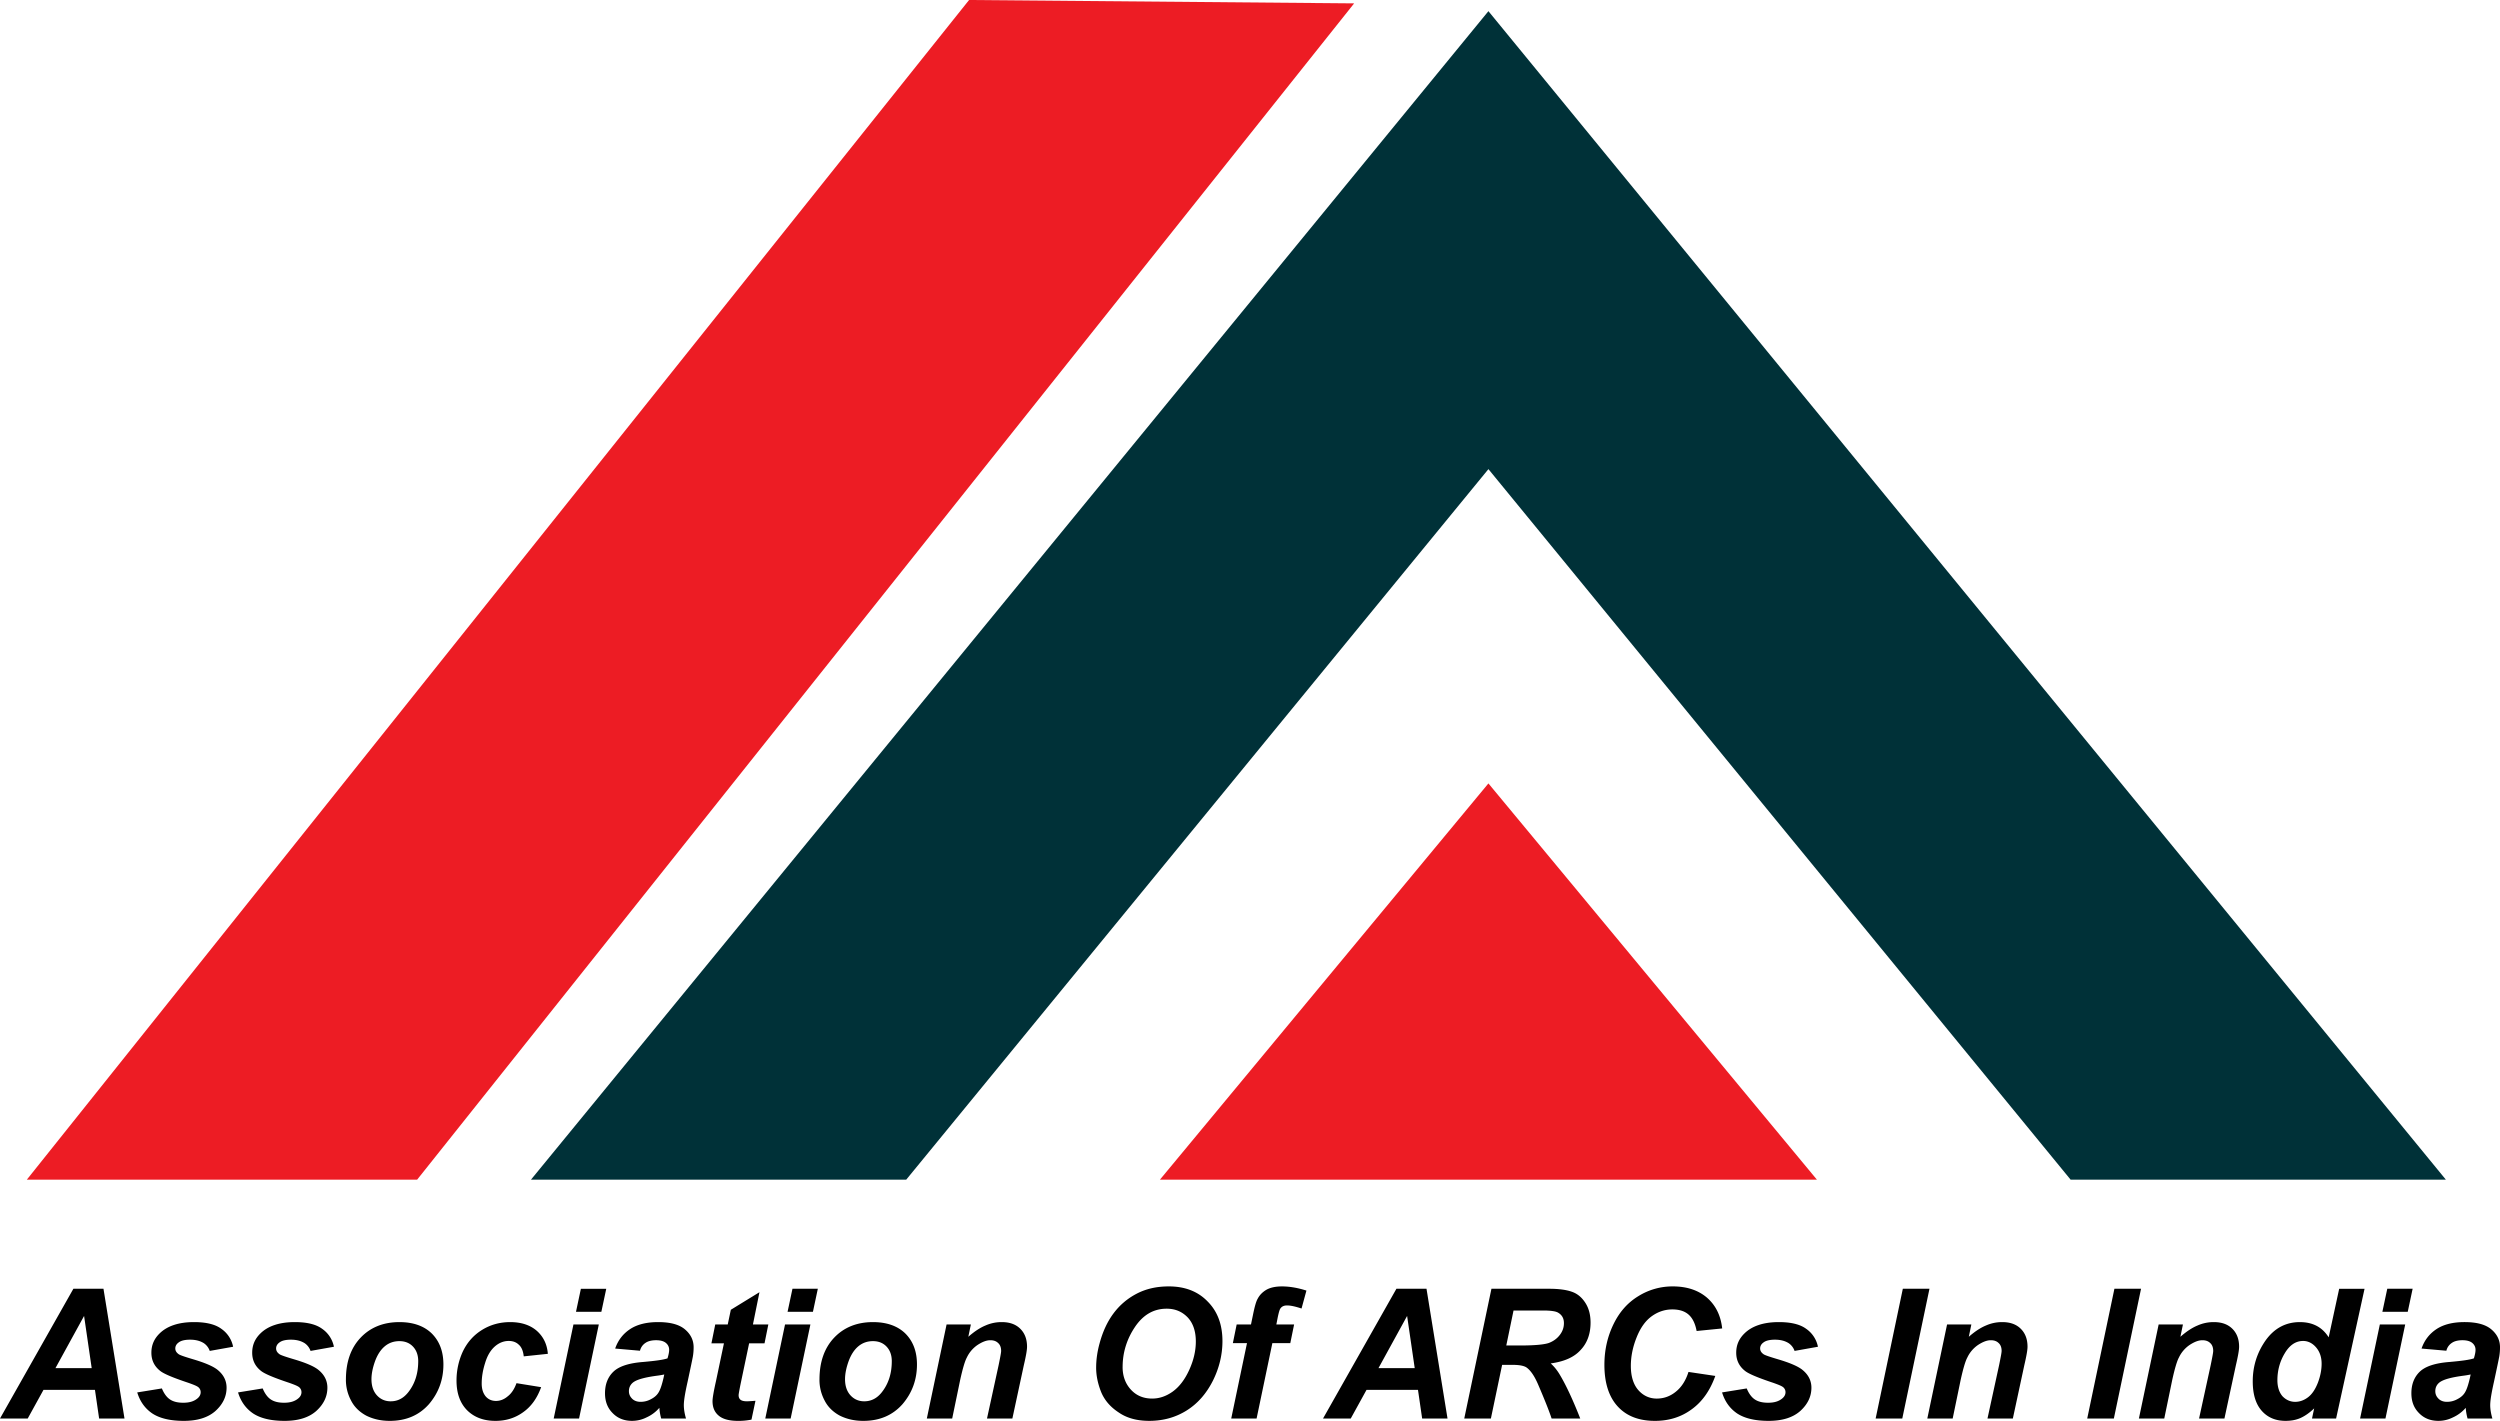
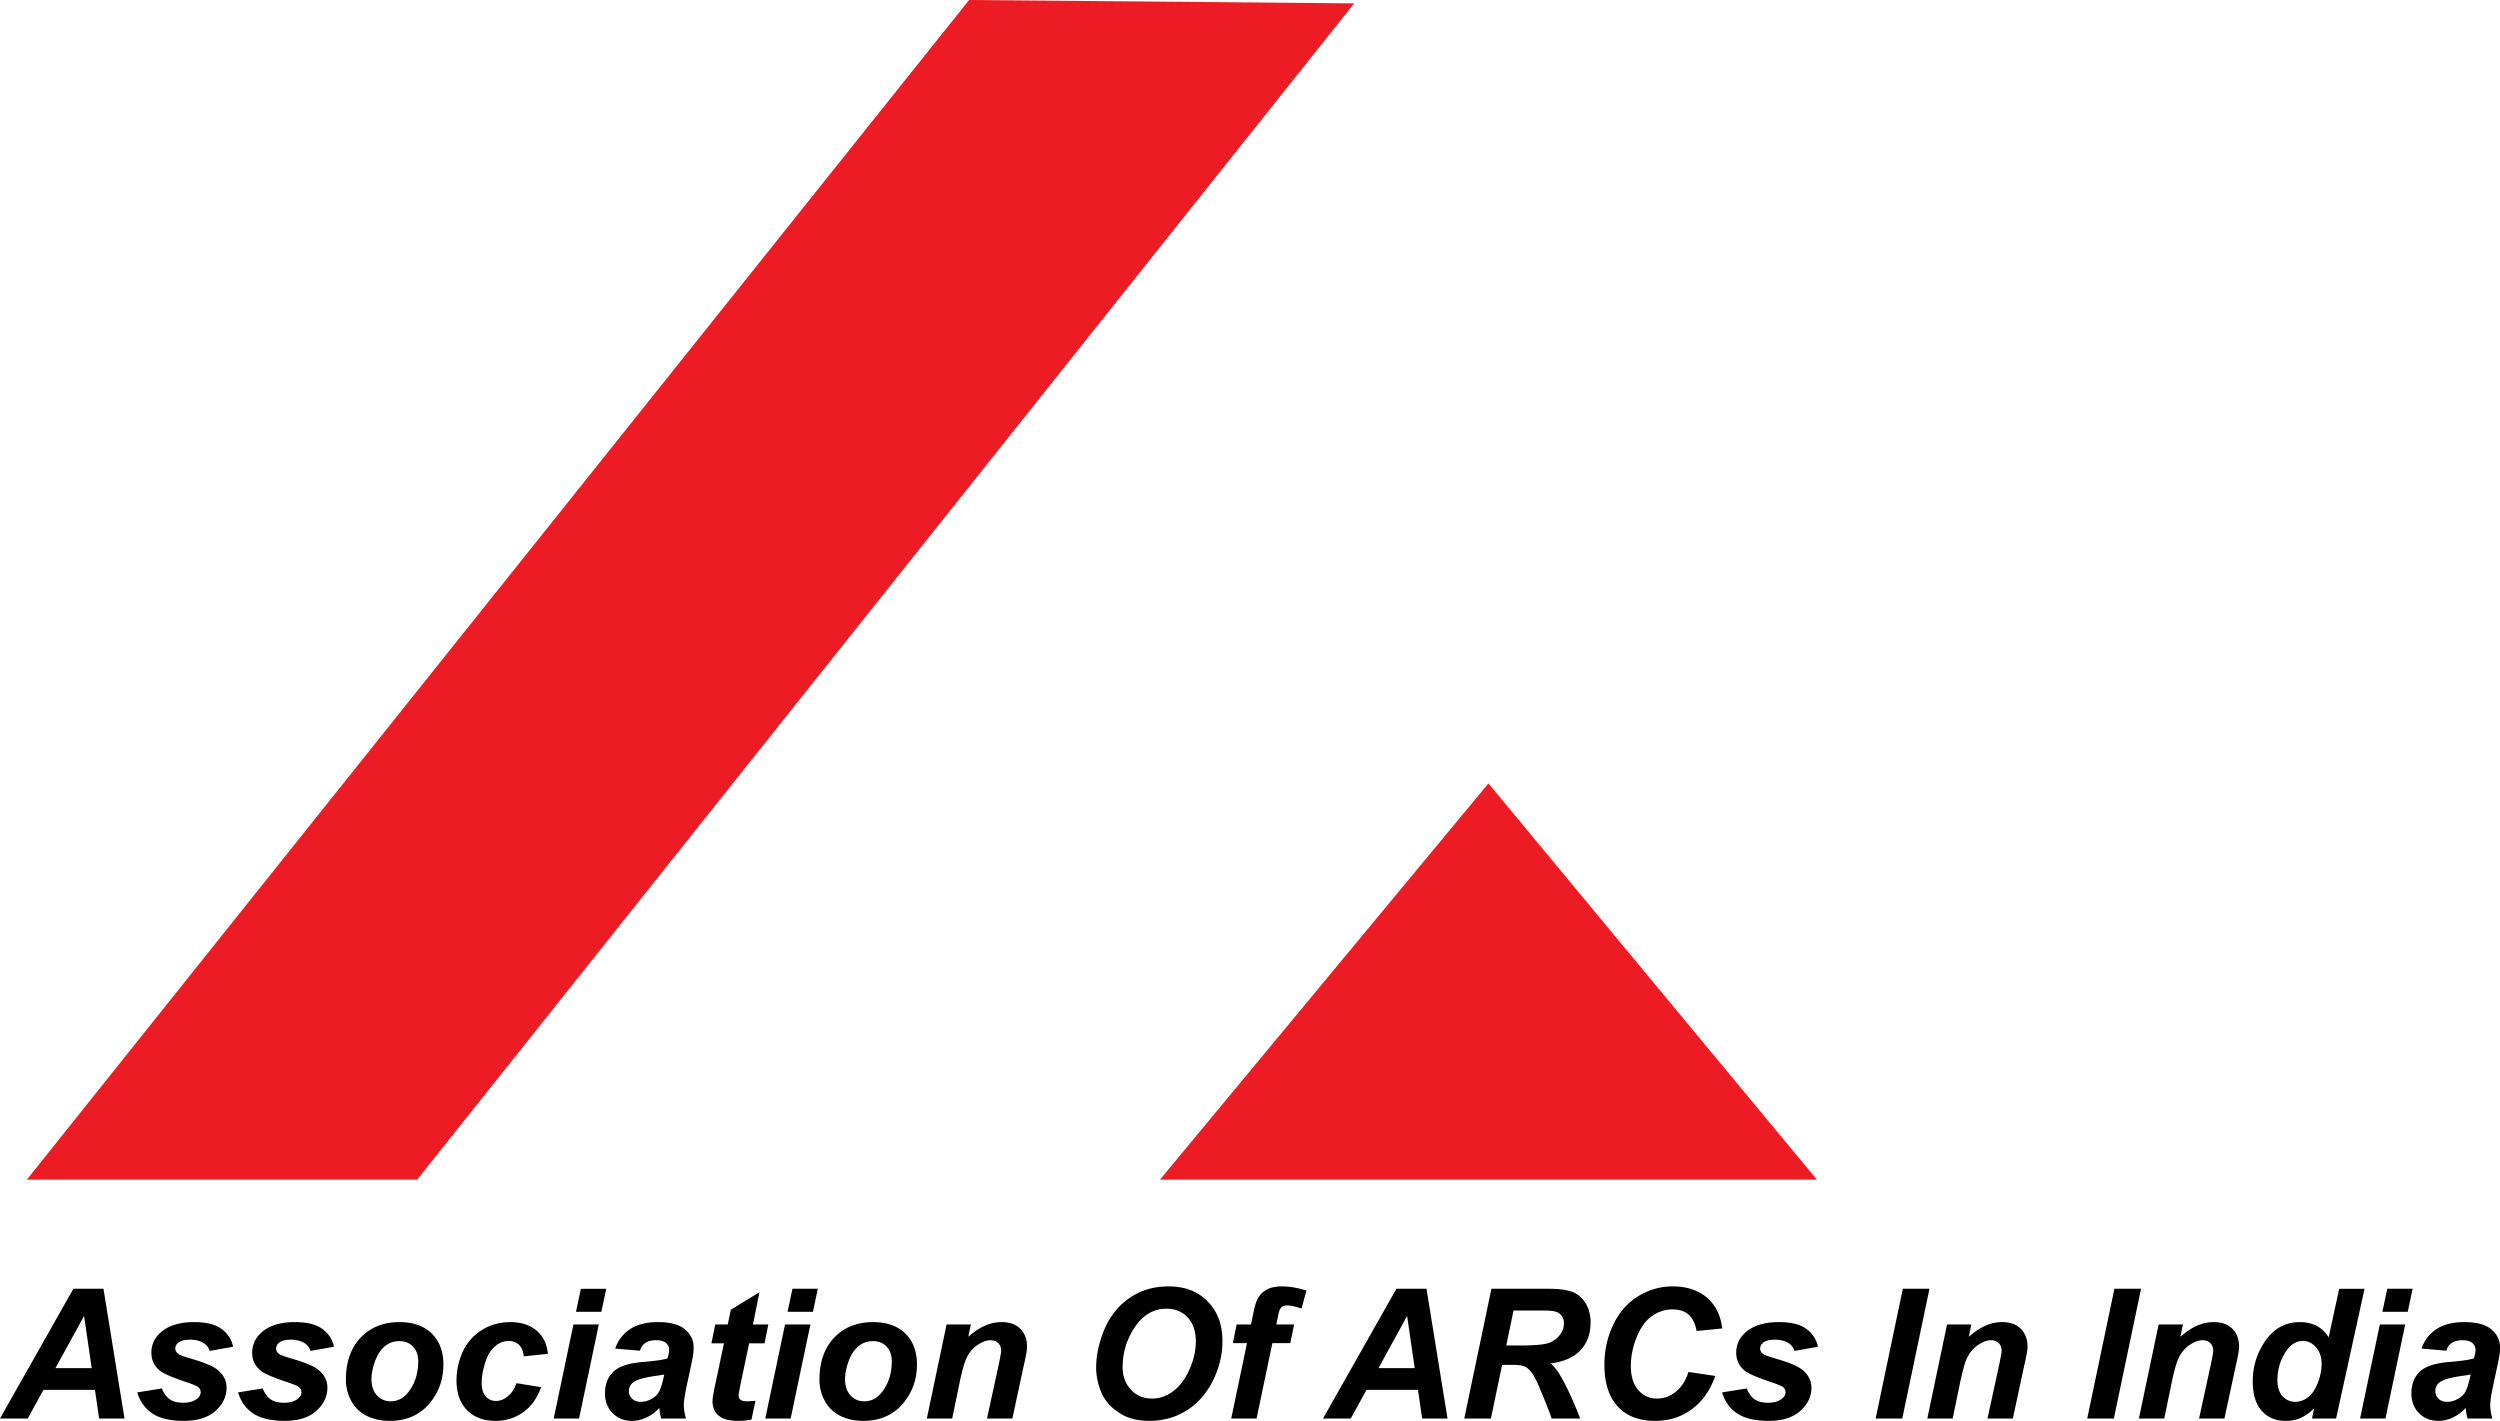
<svg xmlns="http://www.w3.org/2000/svg" viewBox="0 0 300 170.504">
-   <path fill="#003138" fill-rule="evenodd" d="M63.716 141.56 178.611 1.339 293.505 141.56h-45.03l-69.864-85.265-69.865 85.265" />
  <path fill="#ed1c24" fill-rule="evenodd" d="m139.19 141.56 39.42-47.55 39.42 47.55M162.498.405 116.289 0 3.219 141.56h46.837" />
  <path d="M11.394 166.785H5.218l-1.892 3.436H0l8.807-15.57h3.61l2.522 15.57h-3.044l-.5-3.436Zm-.391-2.609-.913-6.263-3.436 6.263h4.349Zm5.466 2.914 2.957-.478c.261.631.587 1.066.979 1.326.391.261.913.391 1.587.391.696 0 1.24-.152 1.653-.478.283-.217.435-.478.435-.783a.757.757 0 0 0-.217-.544c-.152-.174-.587-.348-1.261-.587-1.827-.609-2.979-1.087-3.414-1.457-.674-.544-1.022-1.261-1.022-2.153 0-.913.326-1.674 1-2.327.913-.892 2.305-1.348 4.11-1.348 1.457 0 2.544.261 3.284.805a3.425 3.425 0 0 1 1.413 2.153l-2.805.5a1.841 1.841 0 0 0-.718-.935c-.457-.283-1-.413-1.631-.413s-1.087.109-1.37.326c-.283.196-.413.457-.413.718 0 .304.152.522.435.718.174.109.739.304 1.696.587 1.479.435 2.457.87 2.957 1.283.718.587 1.065 1.305 1.065 2.131 0 1.066-.457 2.001-1.348 2.805-.892.783-2.153 1.174-3.784 1.174s-2.892-.304-3.784-.892c-.892-.609-1.479-1.457-1.805-2.522Zm12.097 0 2.957-.478c.261.631.587 1.066.979 1.326.391.261.913.391 1.587.391.696 0 1.239-.152 1.653-.478.283-.217.435-.478.435-.783a.757.757 0 0 0-.217-.544c-.152-.174-.587-.348-1.261-.587-1.827-.609-2.979-1.087-3.414-1.457-.674-.544-1.022-1.261-1.022-2.153 0-.913.326-1.674 1-2.327.913-.892 2.305-1.348 4.11-1.348 1.457 0 2.544.261 3.284.805a3.425 3.425 0 0 1 1.413 2.153l-2.805.5a1.841 1.841 0 0 0-.718-.935c-.457-.283-1-.413-1.631-.413s-1.087.109-1.37.326c-.283.196-.413.457-.413.718 0 .304.152.522.435.718.174.109.739.304 1.696.587 1.479.435 2.457.87 2.957 1.283.718.587 1.066 1.305 1.066 2.131 0 1.066-.457 2.001-1.348 2.805-.892.783-2.153 1.174-3.784 1.174s-2.892-.304-3.784-.892c-.892-.609-1.479-1.457-1.805-2.522Zm12.945-1.544c0-2.109.587-3.784 1.761-5.023s2.74-1.87 4.653-1.87c1.653 0 2.957.457 3.892 1.37.935.935 1.392 2.175 1.392 3.718 0 1.827-.587 3.414-1.74 4.762-1.174 1.326-2.74 2.001-4.697 2.001-1.065 0-2.001-.217-2.827-.631-.805-.435-1.435-1.044-1.827-1.827a5.252 5.252 0 0 1-.609-2.501Zm8.676-2.196c0-.739-.217-1.326-.631-1.761-.413-.435-.957-.652-1.631-.652-.652 0-1.24.196-1.74.609s-.892 1.022-1.174 1.783c-.283.783-.435 1.522-.435 2.175 0 .805.217 1.457.652 1.935s1 .718 1.653.718c.848 0 1.544-.37 2.109-1.087.805-1.022 1.196-2.262 1.196-3.718Zm11.793 2.631 2.957.478c-.478 1.326-1.196 2.327-2.153 3.001-.957.696-2.066 1.044-3.327 1.044-1.435 0-2.566-.435-3.414-1.283-.848-.87-1.261-2.044-1.261-3.566 0-1.218.261-2.392.761-3.479.522-1.087 1.283-1.957 2.305-2.588 1.022-.631 2.153-.935 3.371-.935 1.326 0 2.392.348 3.197 1.044.783.696 1.239 1.609 1.326 2.762l-2.892.304c-.065-.631-.261-1.109-.587-1.392-.304-.304-.718-.457-1.218-.457-.587 0-1.152.217-1.653.652-.522.457-.913 1.109-1.174 1.979-.283.892-.413 1.696-.413 2.479 0 .674.174 1.174.478 1.544.326.37.739.544 1.24.544.478 0 .957-.174 1.392-.544.457-.348.805-.87 1.066-1.587Zm6.834-7.046h3.044l-2.37 11.286h-3.044l2.37-11.286Zm.892-4.283h3.044l-.587 2.762h-3.044l.587-2.762Zm7.092 7.436-2.979-.261c.348-1 .935-1.761 1.783-2.327.848-.565 1.979-.848 3.371-.848 1.457 0 2.522.283 3.218.87s1.044 1.305 1.044 2.153c0 .348-.022.696-.087 1.087-.065.37-.283 1.392-.631 3.023-.304 1.348-.457 2.283-.457 2.827 0 .478.087 1.022.261 1.609h-2.979a6.258 6.258 0 0 1-.217-1.283 4.42 4.42 0 0 1-1.544 1.152 3.85 3.85 0 0 1-1.74.413c-.935 0-1.718-.304-2.327-.935-.609-.609-.913-1.392-.913-2.37 0-1.066.326-1.935 1-2.588.674-.652 1.87-1.044 3.588-1.174 1.457-.13 2.435-.261 2.914-.435.13-.435.196-.761.196-1.022 0-.326-.13-.609-.391-.826s-.652-.326-1.174-.326c-.544 0-.979.109-1.283.326a1.542 1.542 0 0 0-.652.935Zm2.913 2.849a9.92 9.92 0 0 1-.739.13c-1.522.196-2.522.457-3.001.826-.326.261-.5.609-.5 1.044 0 .37.13.652.391.913.239.239.587.37 1 .37.457 0 .892-.109 1.305-.348.413-.217.718-.5.913-.87.196-.348.37-.913.544-1.653l.087-.413Zm5.661-3.74.457-2.262h1.5l.37-1.761 3.436-2.109-.783 3.871H92.2l-.457 2.262h-1.848l-1 4.762c-.174.848-.261 1.348-.261 1.457 0 .239.065.413.217.544s.413.196.805.196a18.7 18.7 0 0 0 1-.065l-.478 2.262a7.894 7.894 0 0 1-1.609.152c-1.066 0-1.848-.217-2.327-.631-.5-.413-.739-1-.739-1.74 0-.348.13-1.131.413-2.392l.957-4.545h-1.5Zm8.832-2.262h3.044l-2.37 11.286h-3.044l2.37-11.286Zm.891-4.283h3.044l-.587 2.762h-3.044l.587-2.762Zm3.243 10.894c0-2.109.587-3.784 1.761-5.023s2.74-1.87 4.653-1.87c1.653 0 2.957.457 3.892 1.37.935.935 1.392 2.175 1.392 3.718 0 1.827-.587 3.414-1.74 4.762-1.174 1.326-2.74 2.001-4.697 2.001-1.066 0-2.001-.217-2.827-.631-.805-.435-1.435-1.044-1.827-1.827a5.252 5.252 0 0 1-.609-2.501Zm8.677-2.196c0-.739-.217-1.326-.631-1.761-.413-.435-.957-.652-1.631-.652-.652 0-1.239.196-1.74.609s-.892 1.022-1.174 1.783c-.283.783-.435 1.522-.435 2.175 0 .805.217 1.457.652 1.935s1 .718 1.653.718c.848 0 1.544-.37 2.109-1.087.805-1.022 1.196-2.262 1.196-3.718Zm6.574-4.415h2.914l-.304 1.479c.718-.631 1.413-1.087 2.044-1.348a4.747 4.747 0 0 1 1.979-.413c.935 0 1.674.261 2.218.805s.805 1.261.805 2.153c0 .391-.13 1.131-.391 2.24l-1.37 6.371h-3.044l1.392-6.393c.196-.957.304-1.522.304-1.718 0-.391-.109-.718-.348-.935-.239-.239-.544-.348-.957-.348-.457 0-.957.196-1.522.565a3.76 3.76 0 0 0-1.283 1.5c-.239.435-.5 1.326-.805 2.696l-.957 4.632h-3.044l2.37-11.286Zm17.949 5.176c0-.913.131-1.892.413-2.914.37-1.37.913-2.566 1.653-3.566s1.674-1.805 2.805-2.392 2.392-.87 3.849-.87c1.914 0 3.479.587 4.653 1.805 1.196 1.196 1.783 2.783 1.783 4.762 0 1.631-.391 3.24-1.153 4.762-.783 1.544-1.827 2.74-3.153 3.566s-2.805 1.239-4.48 1.239c-1.457 0-2.675-.326-3.653-1-1-.652-1.696-1.457-2.109-2.435-.391-.979-.609-1.957-.609-2.957Zm3.175-.065c0 1.066.326 1.979.979 2.696s1.5 1.087 2.566 1.087c.87 0 1.696-.283 2.479-.848.805-.587 1.457-1.457 1.979-2.609s.783-2.283.783-3.392c0-1.218-.326-2.196-.979-2.892-.674-.696-1.5-1.044-2.522-1.044-1.566 0-2.827.739-3.805 2.196-.979 1.457-1.479 3.066-1.479 4.806Zm20.58-5.111-.457 2.24h-2.153l-1.892 9.046h-3.044l1.892-9.046h-1.696l.457-2.24h1.718l.239-1.152c.196-.957.37-1.609.565-1.935.239-.457.587-.805 1.066-1.087.478-.261 1.087-.391 1.848-.391.935 0 1.914.174 2.936.5l-.587 2.153c-.718-.239-1.305-.37-1.74-.37-.348 0-.609.109-.783.348-.109.13-.217.522-.348 1.152l-.152.783h2.131Zm14.865 7.85h-6.176l-1.892 3.436h-3.327l8.807-15.57h3.61l2.522 15.57h-3.044l-.5-3.436Zm-.392-2.609-.913-6.263-3.436 6.263h4.349Zm9.141 6.045h-3.197l3.262-15.57h6.915c1.174 0 2.109.13 2.762.37.674.239 1.196.696 1.609 1.348.413.652.609 1.435.609 2.348 0 1.326-.391 2.435-1.196 3.284-.783.87-1.979 1.392-3.588 1.609.413.37.805.848 1.152 1.457.718 1.218 1.522 2.936 2.392 5.154h-3.436c-.283-.87-.826-2.24-1.631-4.11-.435-1-.892-1.674-1.392-2.022-.304-.196-.848-.304-1.609-.304h-1.305l-1.348 6.437Zm1.849-8.763h1.696c1.718 0 2.849-.109 3.414-.304.565-.217 1-.544 1.326-.979s.478-.892.478-1.392c0-.565-.217-.979-.696-1.261-.283-.174-.892-.261-1.827-.261h-3.523l-.87 4.197Zm21.862 3.175 3.218.478c-.631 1.761-1.566 3.088-2.827 4.001-1.261.935-2.74 1.392-4.414 1.392-1.914 0-3.392-.565-4.458-1.718-1.066-1.152-1.609-2.827-1.609-5.001 0-1.783.37-3.392 1.087-4.871.718-1.479 1.696-2.588 2.979-3.371a7.739 7.739 0 0 1 4.153-1.174c1.674 0 3.044.457 4.088 1.348 1.044.913 1.653 2.131 1.827 3.697l-3.066.304c-.174-.913-.5-1.566-.979-1.979-.478-.413-1.131-.609-1.935-.609-.87 0-1.696.261-2.457.805-.761.544-1.37 1.392-1.827 2.544-.457 1.131-.696 2.283-.696 3.436 0 1.239.304 2.218.892 2.892s1.348 1.022 2.218 1.022c.826 0 1.587-.261 2.262-.805.696-.544 1.218-1.348 1.544-2.392Zm4.031 2.457 2.957-.478c.261.631.587 1.066.979 1.326.391.261.913.391 1.587.391.696 0 1.239-.152 1.653-.478.283-.217.435-.478.435-.783a.757.757 0 0 0-.217-.544c-.152-.174-.587-.348-1.261-.587-1.827-.609-2.979-1.087-3.414-1.457-.674-.544-1.022-1.261-1.022-2.153 0-.913.326-1.674 1-2.327.913-.892 2.305-1.348 4.11-1.348 1.457 0 2.544.261 3.284.805a3.425 3.425 0 0 1 1.413 2.153l-2.805.5a1.841 1.841 0 0 0-.718-.935c-.457-.283-1-.413-1.631-.413s-1.087.109-1.37.326c-.283.196-.413.457-.413.718 0 .304.152.522.435.718.174.109.739.304 1.696.587 1.479.435 2.457.87 2.957 1.283.718.587 1.066 1.305 1.066 2.131 0 1.066-.457 2.001-1.348 2.805-.892.783-2.153 1.174-3.784 1.174s-2.892-.304-3.784-.892c-.892-.609-1.479-1.457-1.805-2.522Zm18.428 3.131 3.262-15.57h3.197l-3.262 15.57h-3.197Zm8.57-11.286h2.914l-.304 1.479c.718-.631 1.413-1.087 2.044-1.348a4.747 4.747 0 0 1 1.979-.413c.935 0 1.674.261 2.218.805s.805 1.261.805 2.153c0 .391-.131 1.131-.391 2.24l-1.37 6.371h-3.044l1.392-6.393c.196-.957.304-1.522.304-1.718 0-.391-.109-.718-.348-.935-.239-.239-.544-.348-.957-.348-.457 0-.957.196-1.522.565a3.76 3.76 0 0 0-1.283 1.5c-.239.435-.5 1.326-.805 2.696l-.957 4.632h-3.044l2.37-11.286Zm16.819 11.286 3.262-15.57h3.197l-3.262 15.57h-3.197Zm8.571-11.286h2.914l-.304 1.479c.718-.631 1.413-1.087 2.044-1.348a4.747 4.747 0 0 1 1.979-.413c.935 0 1.674.261 2.218.805s.805 1.261.805 2.153c0 .391-.131 1.131-.391 2.24l-1.37 6.371h-3.044l1.392-6.393c.196-.957.304-1.522.304-1.718 0-.391-.109-.718-.348-.935-.239-.239-.544-.348-.957-.348-.457 0-.957.196-1.522.565a3.76 3.76 0 0 0-1.283 1.5c-.239.435-.5 1.326-.805 2.696l-.957 4.632h-3.044l2.37-11.286Zm21.295 11.286h-2.892l.261-1.218c-.565.544-1.109.913-1.631 1.152-.544.239-1.131.348-1.805.348-1.174 0-2.131-.391-2.849-1.196-.718-.805-1.087-1.979-1.087-3.544 0-1.827.522-3.457 1.544-4.914 1.044-1.457 2.414-2.196 4.11-2.196 1.544 0 2.696.609 3.457 1.827l1.261-5.828h3.044l-3.414 15.57Zm-7.045-4.588c0 .805.218 1.457.609 1.914.413.435.935.674 1.522.674.565 0 1.087-.196 1.566-.565.5-.391.87-.979 1.174-1.761.283-.761.435-1.522.435-2.24 0-.826-.239-1.479-.674-1.979s-.957-.761-1.544-.761c-.892 0-1.631.5-2.218 1.5-.587.979-.87 2.066-.87 3.218Zm12.293-6.698h3.044l-2.37 11.286h-3.044l2.37-11.286Zm.891-4.283h3.044l-.587 2.762h-3.044l.587-2.762Zm7.092 7.436-2.979-.261c.348-1 .935-1.761 1.783-2.327s1.979-.848 3.371-.848c1.457 0 2.522.283 3.218.87s1.044 1.305 1.044 2.153c0 .348-.022.696-.087 1.087-.065.37-.283 1.392-.631 3.023-.304 1.348-.457 2.283-.457 2.827 0 .478.087 1.022.261 1.609h-2.979a6.258 6.258 0 0 1-.217-1.283 4.42 4.42 0 0 1-1.544 1.152 3.853 3.853 0 0 1-1.74.413c-.935 0-1.718-.304-2.327-.935-.609-.609-.913-1.392-.913-2.37 0-1.066.326-1.935 1-2.588.674-.652 1.87-1.044 3.588-1.174 1.457-.13 2.435-.261 2.914-.435.131-.435.196-.761.196-1.022 0-.326-.13-.609-.391-.826s-.652-.326-1.174-.326c-.544 0-.978.109-1.283.326a1.542 1.542 0 0 0-.652.935Zm2.914 2.849a9.92 9.92 0 0 1-.739.13c-1.522.196-2.523.457-3.001.826-.326.261-.5.609-.5 1.044 0 .37.13.652.391.913.239.239.587.37 1 .37.457 0 .892-.109 1.305-.348.413-.217.718-.5.913-.87.196-.348.37-.913.544-1.653l.087-.413Z" />
</svg>